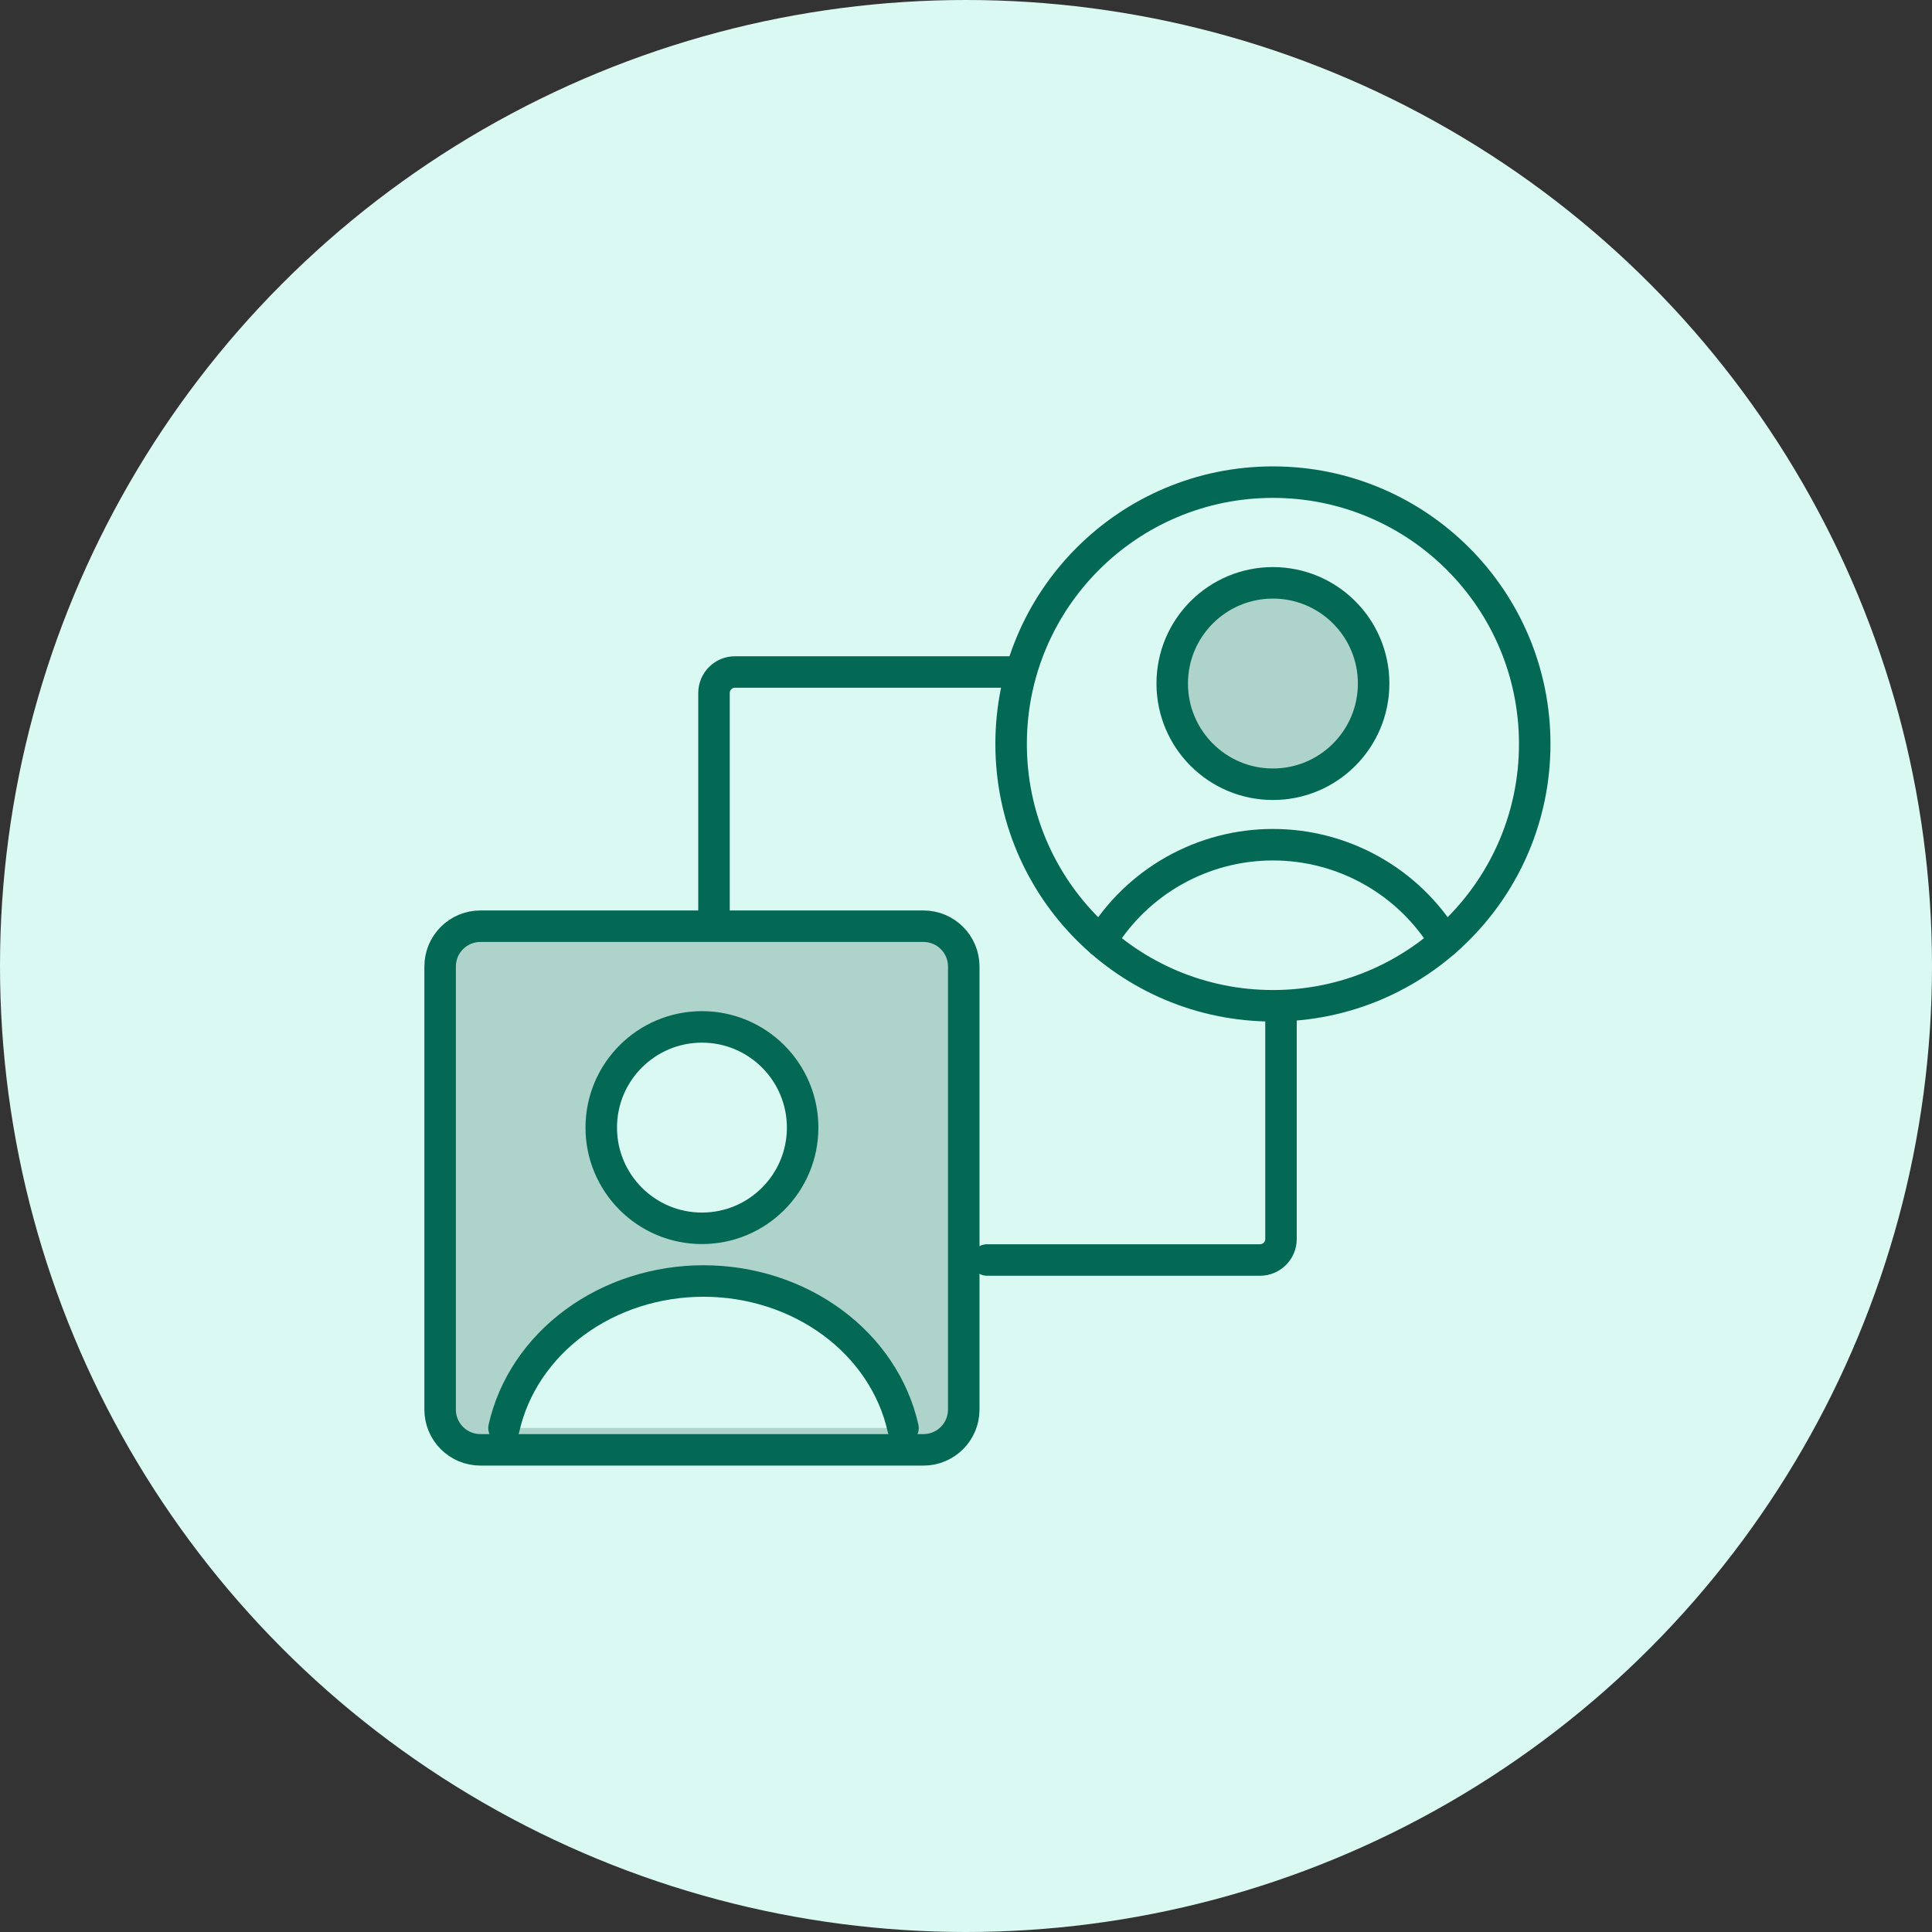
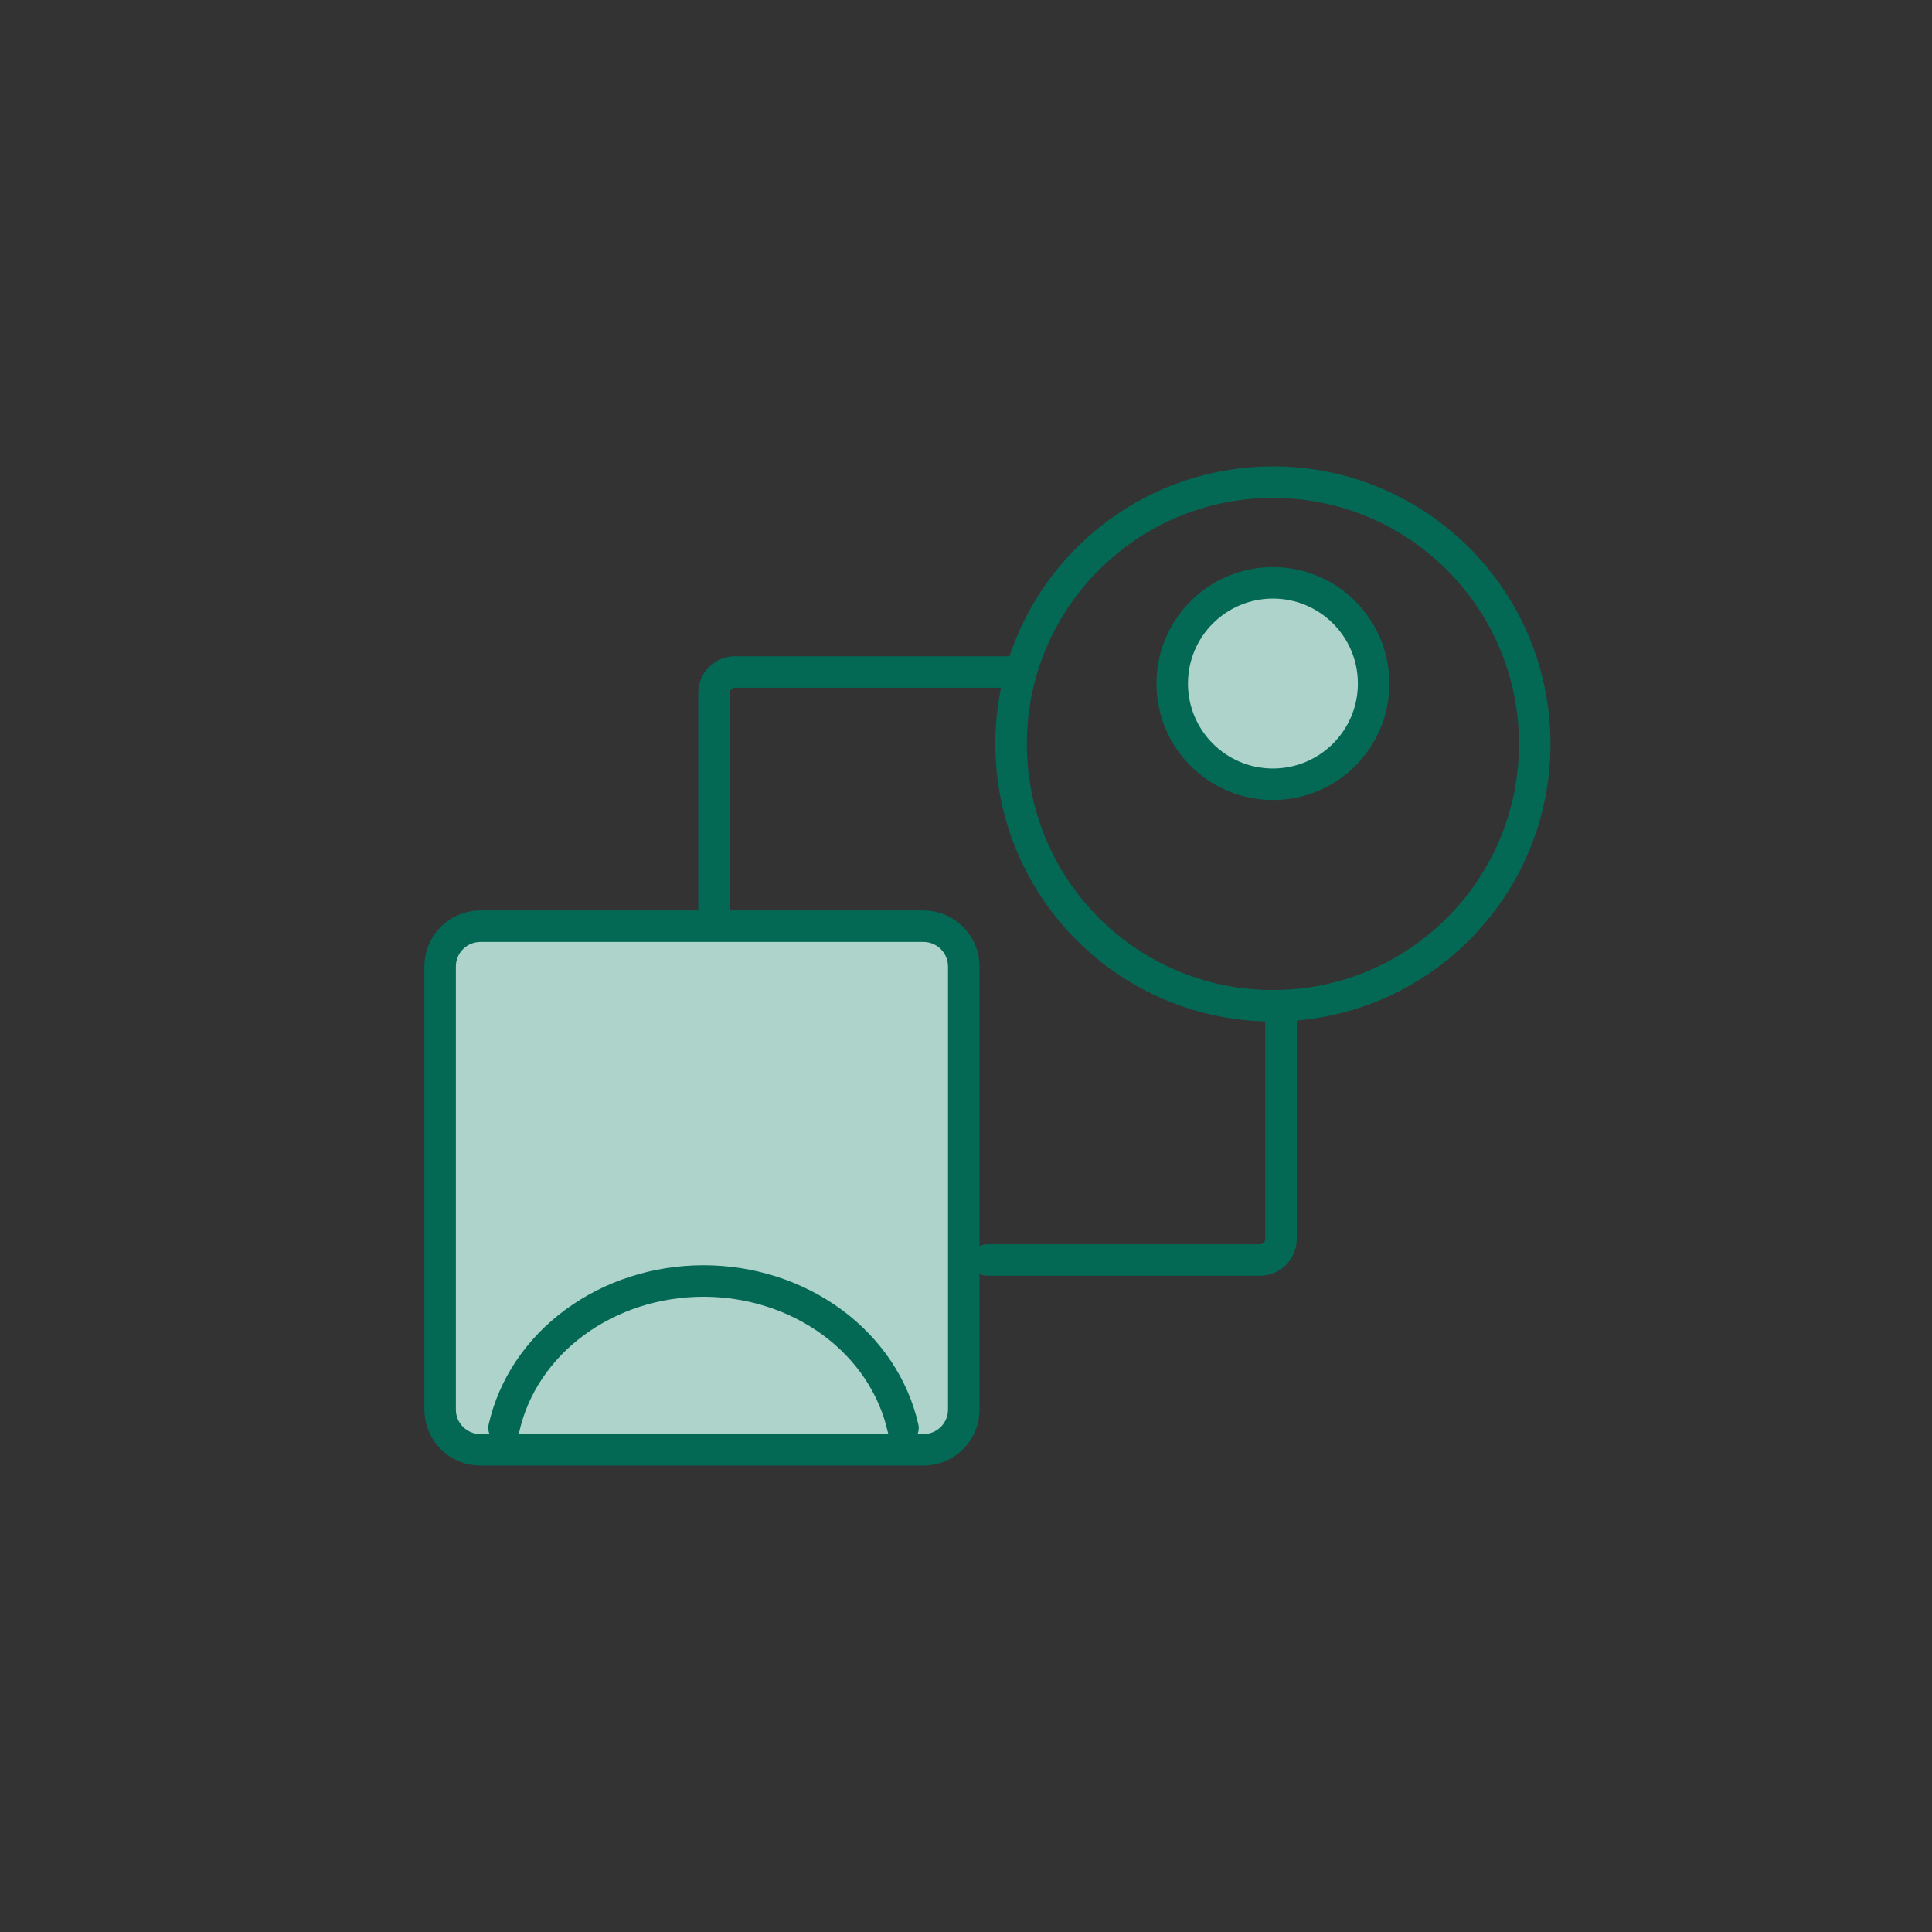
<svg xmlns="http://www.w3.org/2000/svg" width="92" height="92" viewBox="0 0 92 92" fill="none">
  <rect x="0" y="0" width="92" height="92" fill="#333333" stroke="none" />
-   <circle cx="46" cy="46" r="46" fill="#DBF9F3" />
  <g clip-path="url(#clip0_979_11893)">
    <path d="M60.615 37.345C63.264 37.345 65.411 35.198 65.411 32.549C65.411 29.901 63.264 27.754 60.615 27.754C57.967 27.754 55.82 29.901 55.82 32.549C55.82 35.198 57.967 37.345 60.615 37.345Z" fill="#ADD3CB" stroke="#036955" stroke-width="1.5" stroke-linecap="round" stroke-linejoin="round" />
-     <path d="M52.426 44.825C53.282 43.42 54.485 42.258 55.919 41.453C57.353 40.647 58.971 40.224 60.616 40.224C62.261 40.224 63.879 40.647 65.313 41.453C66.747 42.258 67.95 43.42 68.806 44.825" stroke="#036955" stroke-width="1.5" stroke-linecap="round" stroke-linejoin="round" />
    <path d="M60.615 47.894C67.501 47.894 73.082 42.312 73.082 35.427C73.082 28.541 67.501 22.959 60.615 22.959C53.729 22.959 48.148 28.541 48.148 35.427C48.148 42.312 53.729 47.894 60.615 47.894Z" stroke="#036955" stroke-width="1.5" stroke-linecap="round" stroke-linejoin="round" />
  </g>
  <g clip-path="url(#clip1_979_11893)">
    <path d="M43.975 44.105H22.876C21.817 44.105 20.958 44.964 20.958 46.024V67.123C20.958 68.182 21.817 69.04 22.876 69.04H43.975C45.034 69.04 45.893 68.182 45.893 67.123V46.024C45.893 44.964 45.034 44.105 43.975 44.105Z" fill="#ADD3CB" stroke="#036955" stroke-width="1.5" stroke-linecap="round" stroke-linejoin="round" />
-     <path d="M33.426 58.491C36.074 58.491 38.221 56.344 38.221 53.696C38.221 51.047 36.074 48.9 33.426 48.9C30.778 48.9 28.631 51.047 28.631 53.696C28.631 56.344 30.778 58.491 33.426 58.491Z" fill="#DBF9F3" stroke="#036955" stroke-width="1.5" stroke-linecap="round" stroke-linejoin="round" />
-     <path d="M24 68C24.445 66.025 25.634 64.248 27.365 62.973C29.097 61.697 31.264 61 33.5 61C35.736 61 37.903 61.697 39.635 62.973C41.366 64.248 42.555 66.025 43 68" fill="#DBF9F3" />
    <path d="M24 68C24.445 66.025 25.634 64.248 27.365 62.973C29.097 61.697 31.264 61 33.5 61C35.736 61 37.903 61.697 39.635 62.973C41.366 64.248 42.555 66.025 43 68" stroke="#036955" stroke-width="1.5" stroke-linecap="round" stroke-linejoin="round" />
  </g>
  <path d="M48 32H35C34.448 32 34 32.448 34 33V44" stroke="#036955" stroke-width="1.5" stroke-linecap="round" />
  <path d="M47 60H60C60.552 60 61 59.552 61 59V48" stroke="#036955" stroke-width="1.5" stroke-linecap="round" />
  <defs>
    <clipPath id="clip0_979_11893">
      <rect width="26.853" height="26.853" fill="white" transform="translate(47.188 22)" />
    </clipPath>
    <clipPath id="clip1_979_11893">
      <rect width="26.853" height="26.853" fill="white" transform="translate(20 43.148)" />
    </clipPath>
  </defs>
</svg>